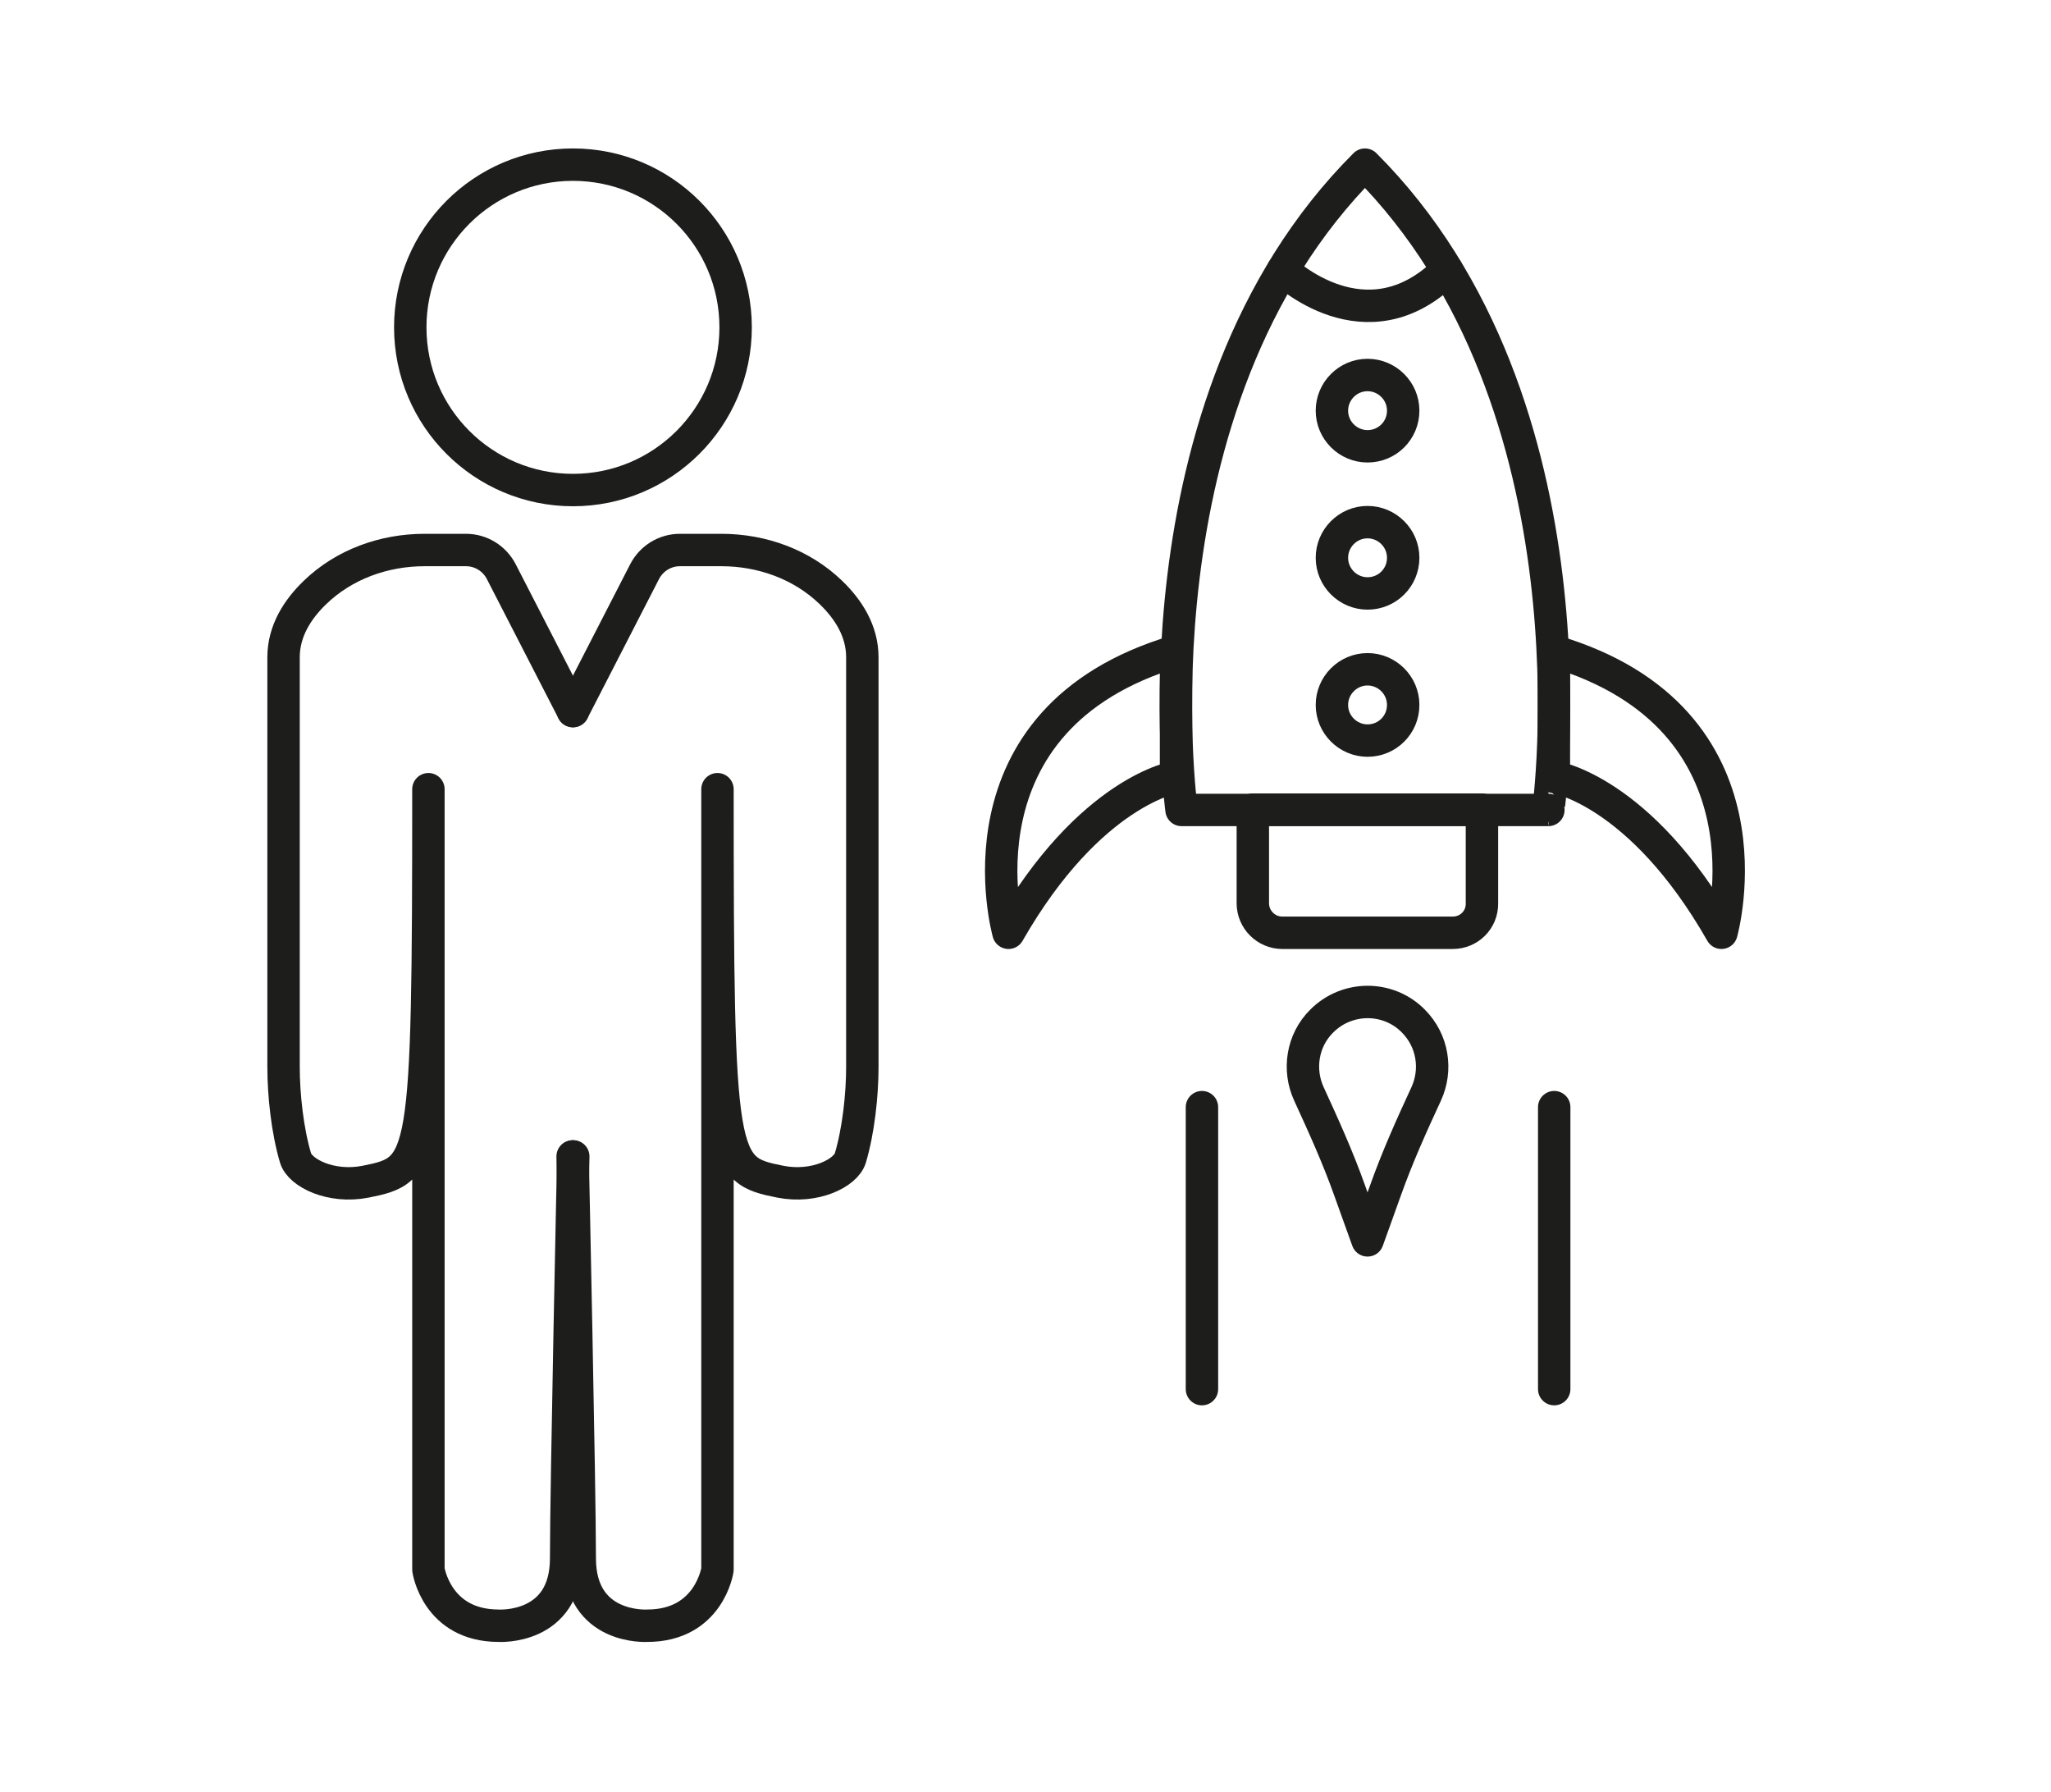
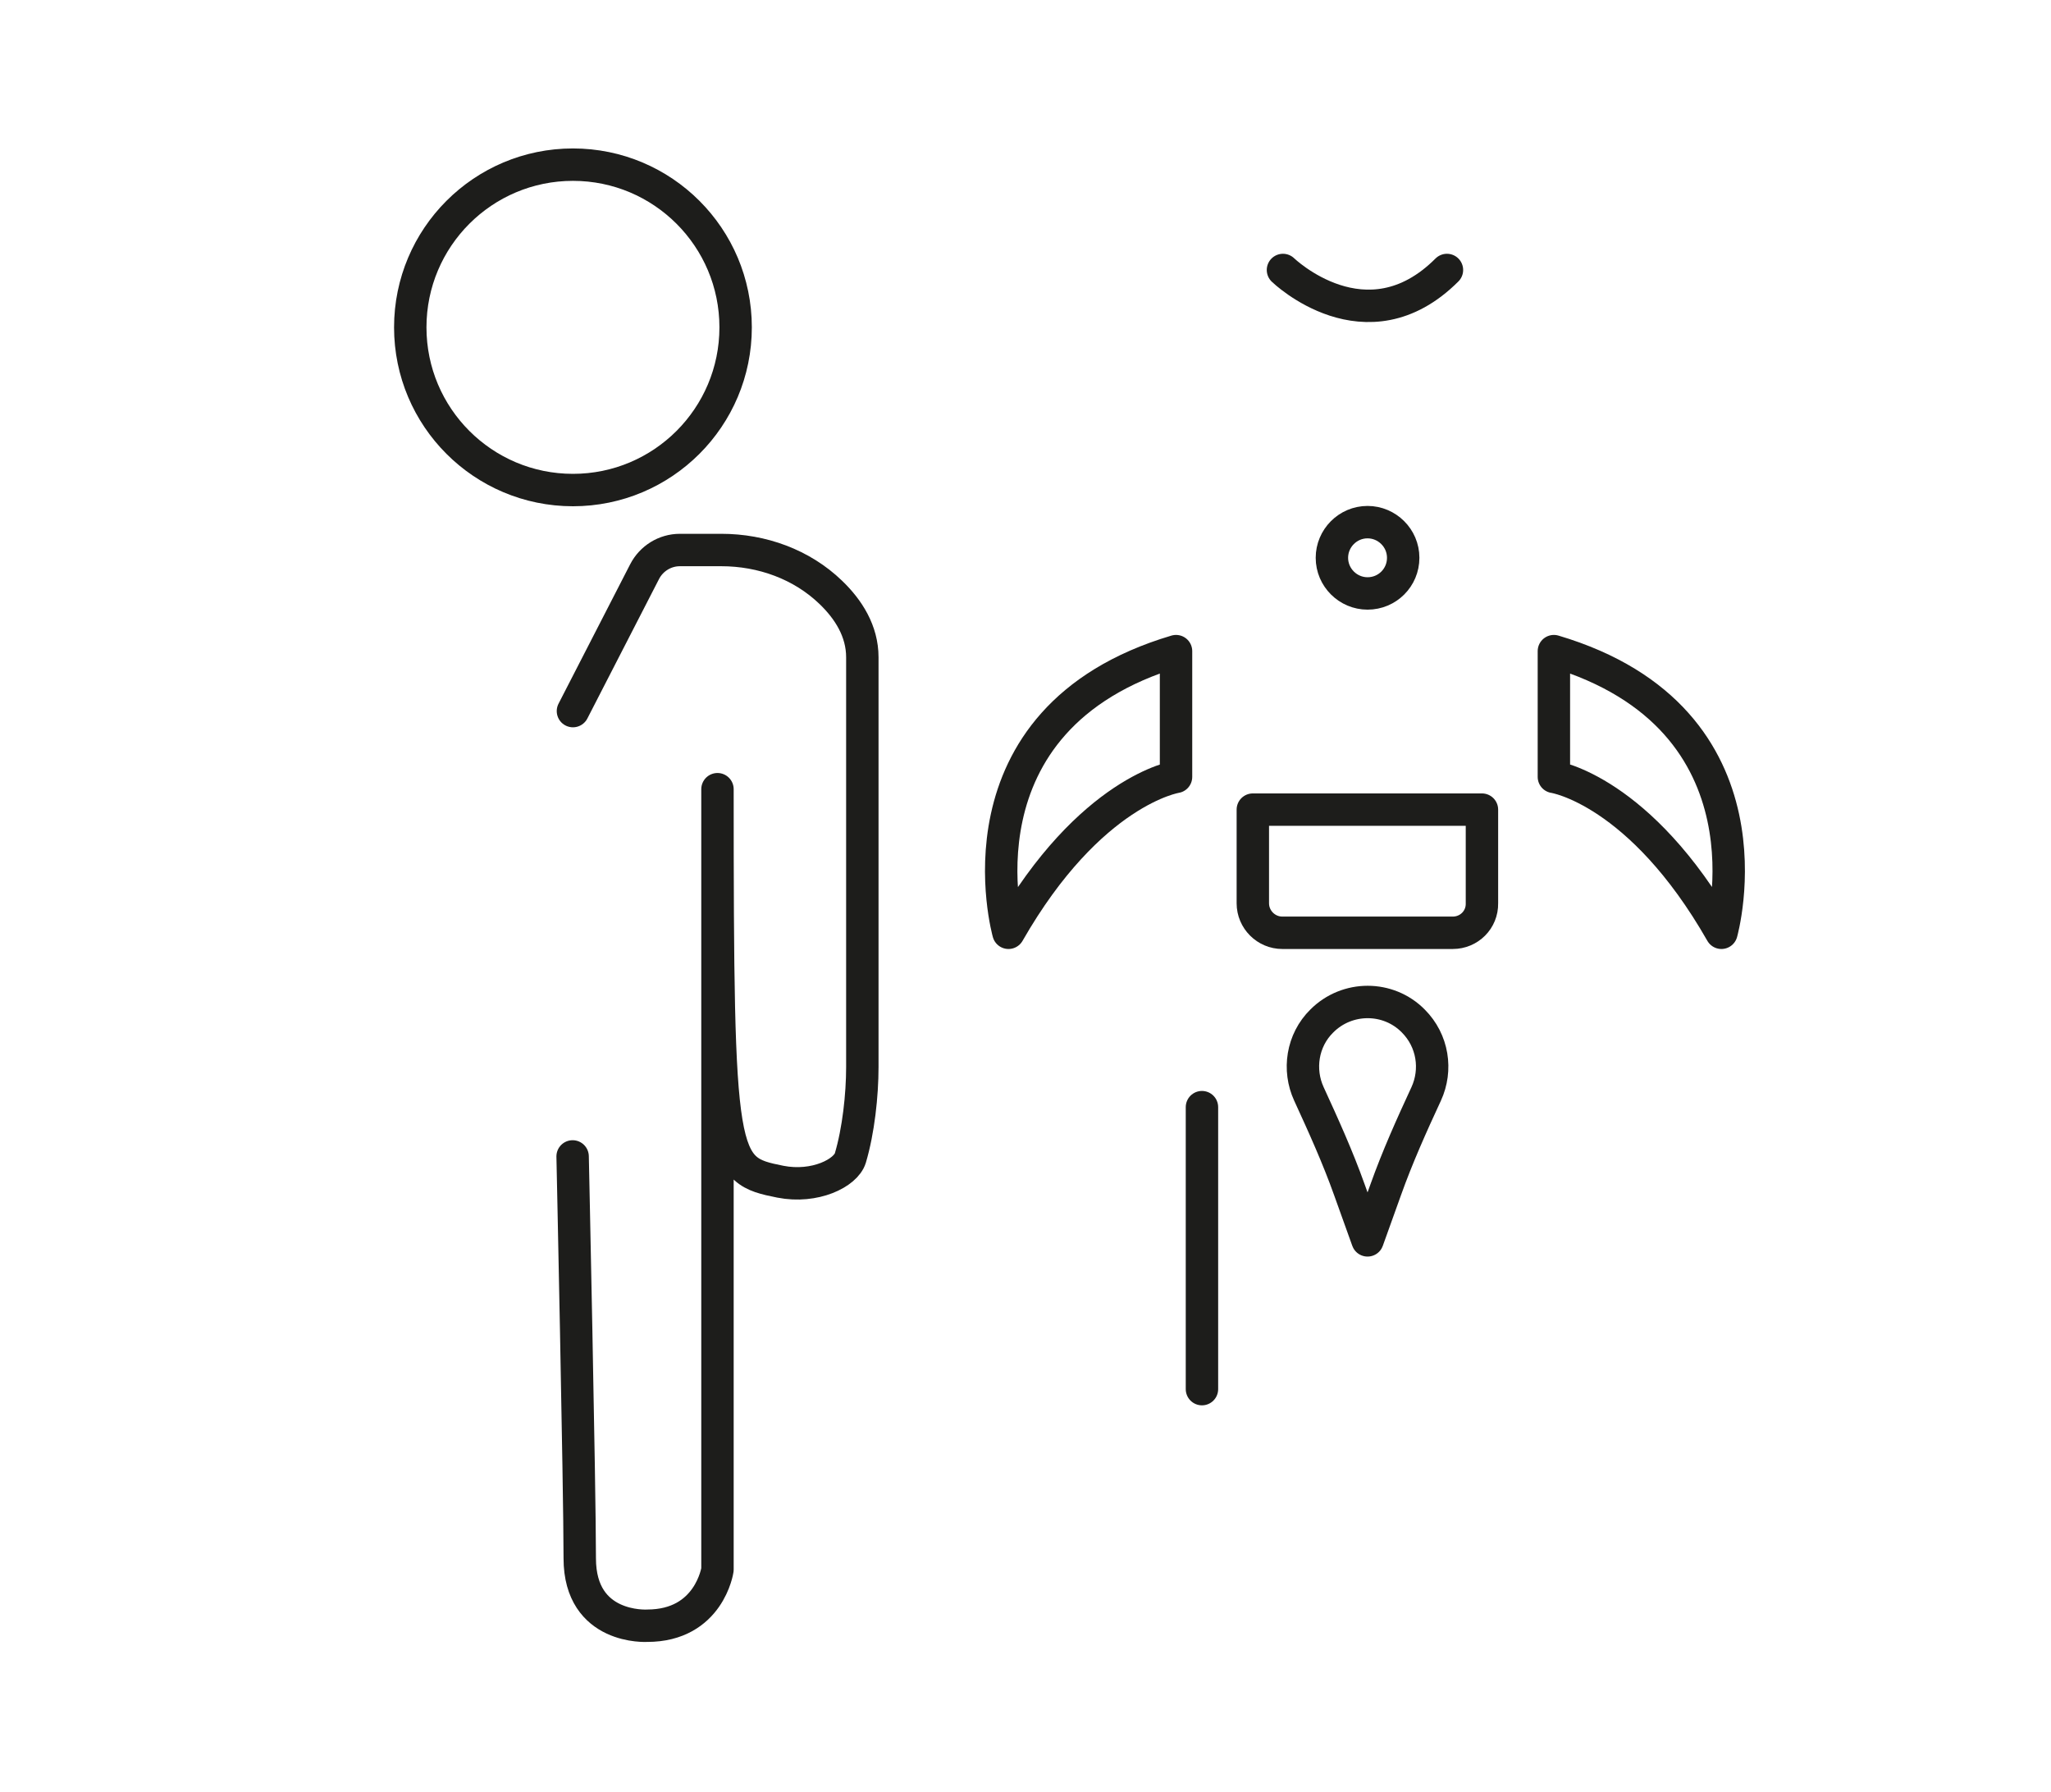
<svg xmlns="http://www.w3.org/2000/svg" version="1.1" id="Calque_1" x="0px" y="0px" viewBox="0 0 632.9 552.9" style="enable-background:new 0 0 632.9 552.9;" xml:space="preserve">
  <style type="text/css">
	.st0{fill:none;stroke:#1D1D1B;stroke-width:10;stroke-linecap:round;stroke-linejoin:round;stroke-miterlimit:10;}
</style>
  <g>
    <g>
      <g>
        <path class="st0" d="M176.8,219.4l22.1-43c2.1-4.1,6.3-6.7,10.9-6.7h12.8c12.5,0,24.8,4.4,33.8,13.1c5.4,5.2,9.7,11.9,9.7,20     v126.4c0,8.7-1.2,19.7-3.7,28.1c-1.4,4.6-10.9,9.4-21.6,7.3c-18.5-3.7-19.4-5.1-19.4-121.1v240.8c0,0-2.5,17.3-21.7,17.3     c0,0-20.8,1.3-20.8-20.8c0-22-2.2-124-2.2-124" />
-         <path class="st0" d="M176.8,219.4l-22.1-43c-2.1-4.1-6.3-6.7-10.9-6.7H131c-12.5,0-24.8,4.4-33.8,13.1c-5.4,5.2-9.7,11.9-9.7,20     v126.4c0,8.7,1.2,19.7,3.7,28.1c1.4,4.6,10.9,9.4,21.6,7.3c18.5-3.7,19.4-5.1,19.4-121.1v240.8c0,0,2.5,17.3,21.7,17.3     c0,0,20.8,1.3,20.8-20.8c0-22,2.2-124,2.2-124" />
      </g>
      <circle class="st0" cx="176.8" cy="101" r="50.2" />
    </g>
-     <path class="st0" d="M421.2,50.8c-73.9,73.9-56.6,199.1-56.6,199.1H383h37.4h57.4C477.8,249.9,495.1,124.7,421.2,50.8z" />
    <path class="st0" d="M311.2,287.8c0,0-18.7-66,51.7-86.9v38.8C362.9,239.7,336.4,243.8,311.2,287.8z" />
    <path class="st0" d="M531.2,287.8c0,0,18.7-66-51.7-86.9v38.8C479.6,239.7,506.1,243.8,531.2,287.8z" />
    <path class="st0" d="M448.3,287.8h-52.6c-5,0-9.1-4.1-9.1-9.1v-28.9h70.7v28.9C457.4,283.8,453.3,287.8,448.3,287.8z" />
    <path class="st0" d="M395.9,83.3c0,0,25.7,24.9,50.6,0" />
-     <path class="st0" d="M422,137.7L422,137.7c-6,0-11-4.9-11-11v0c0-6,4.9-11,11-11l0,0c6,0,11,4.9,11,11v0   C433,132.8,428.1,137.7,422,137.7z" />
    <path class="st0" d="M422,183.1L422,183.1c-6,0-11-4.9-11-11v0c0-6,4.9-11,11-11l0,0c6,0,11,4.9,11,11v0   C433,178.2,428.1,183.1,422,183.1z" />
-     <path class="st0" d="M422,228.5L422,228.5c-6,0-11-4.9-11-11v0c0-6,4.9-11,11-11l0,0c6,0,11,4.9,11,11v0   C433,223.6,428.1,228.5,422,228.5z" />
    <path class="st0" d="M422,382.7l-5.6-15.6c-3.6-10.1-8-19.8-12.5-29.6c-3.4-7.4-2.1-16.5,4-22.5h0c7.8-7.8,20.5-7.8,28.2,0l0,0   c6.1,6.1,7.4,15.1,4,22.5c-4.5,9.7-8.9,19.5-12.5,29.6L422,382.7z" />
    <line class="st0" x1="370.9" y1="341.6" x2="370.9" y2="428.6" />
-     <line class="st0" x1="479.6" y1="341.6" x2="479.6" y2="428.6" />
  </g>
</svg>